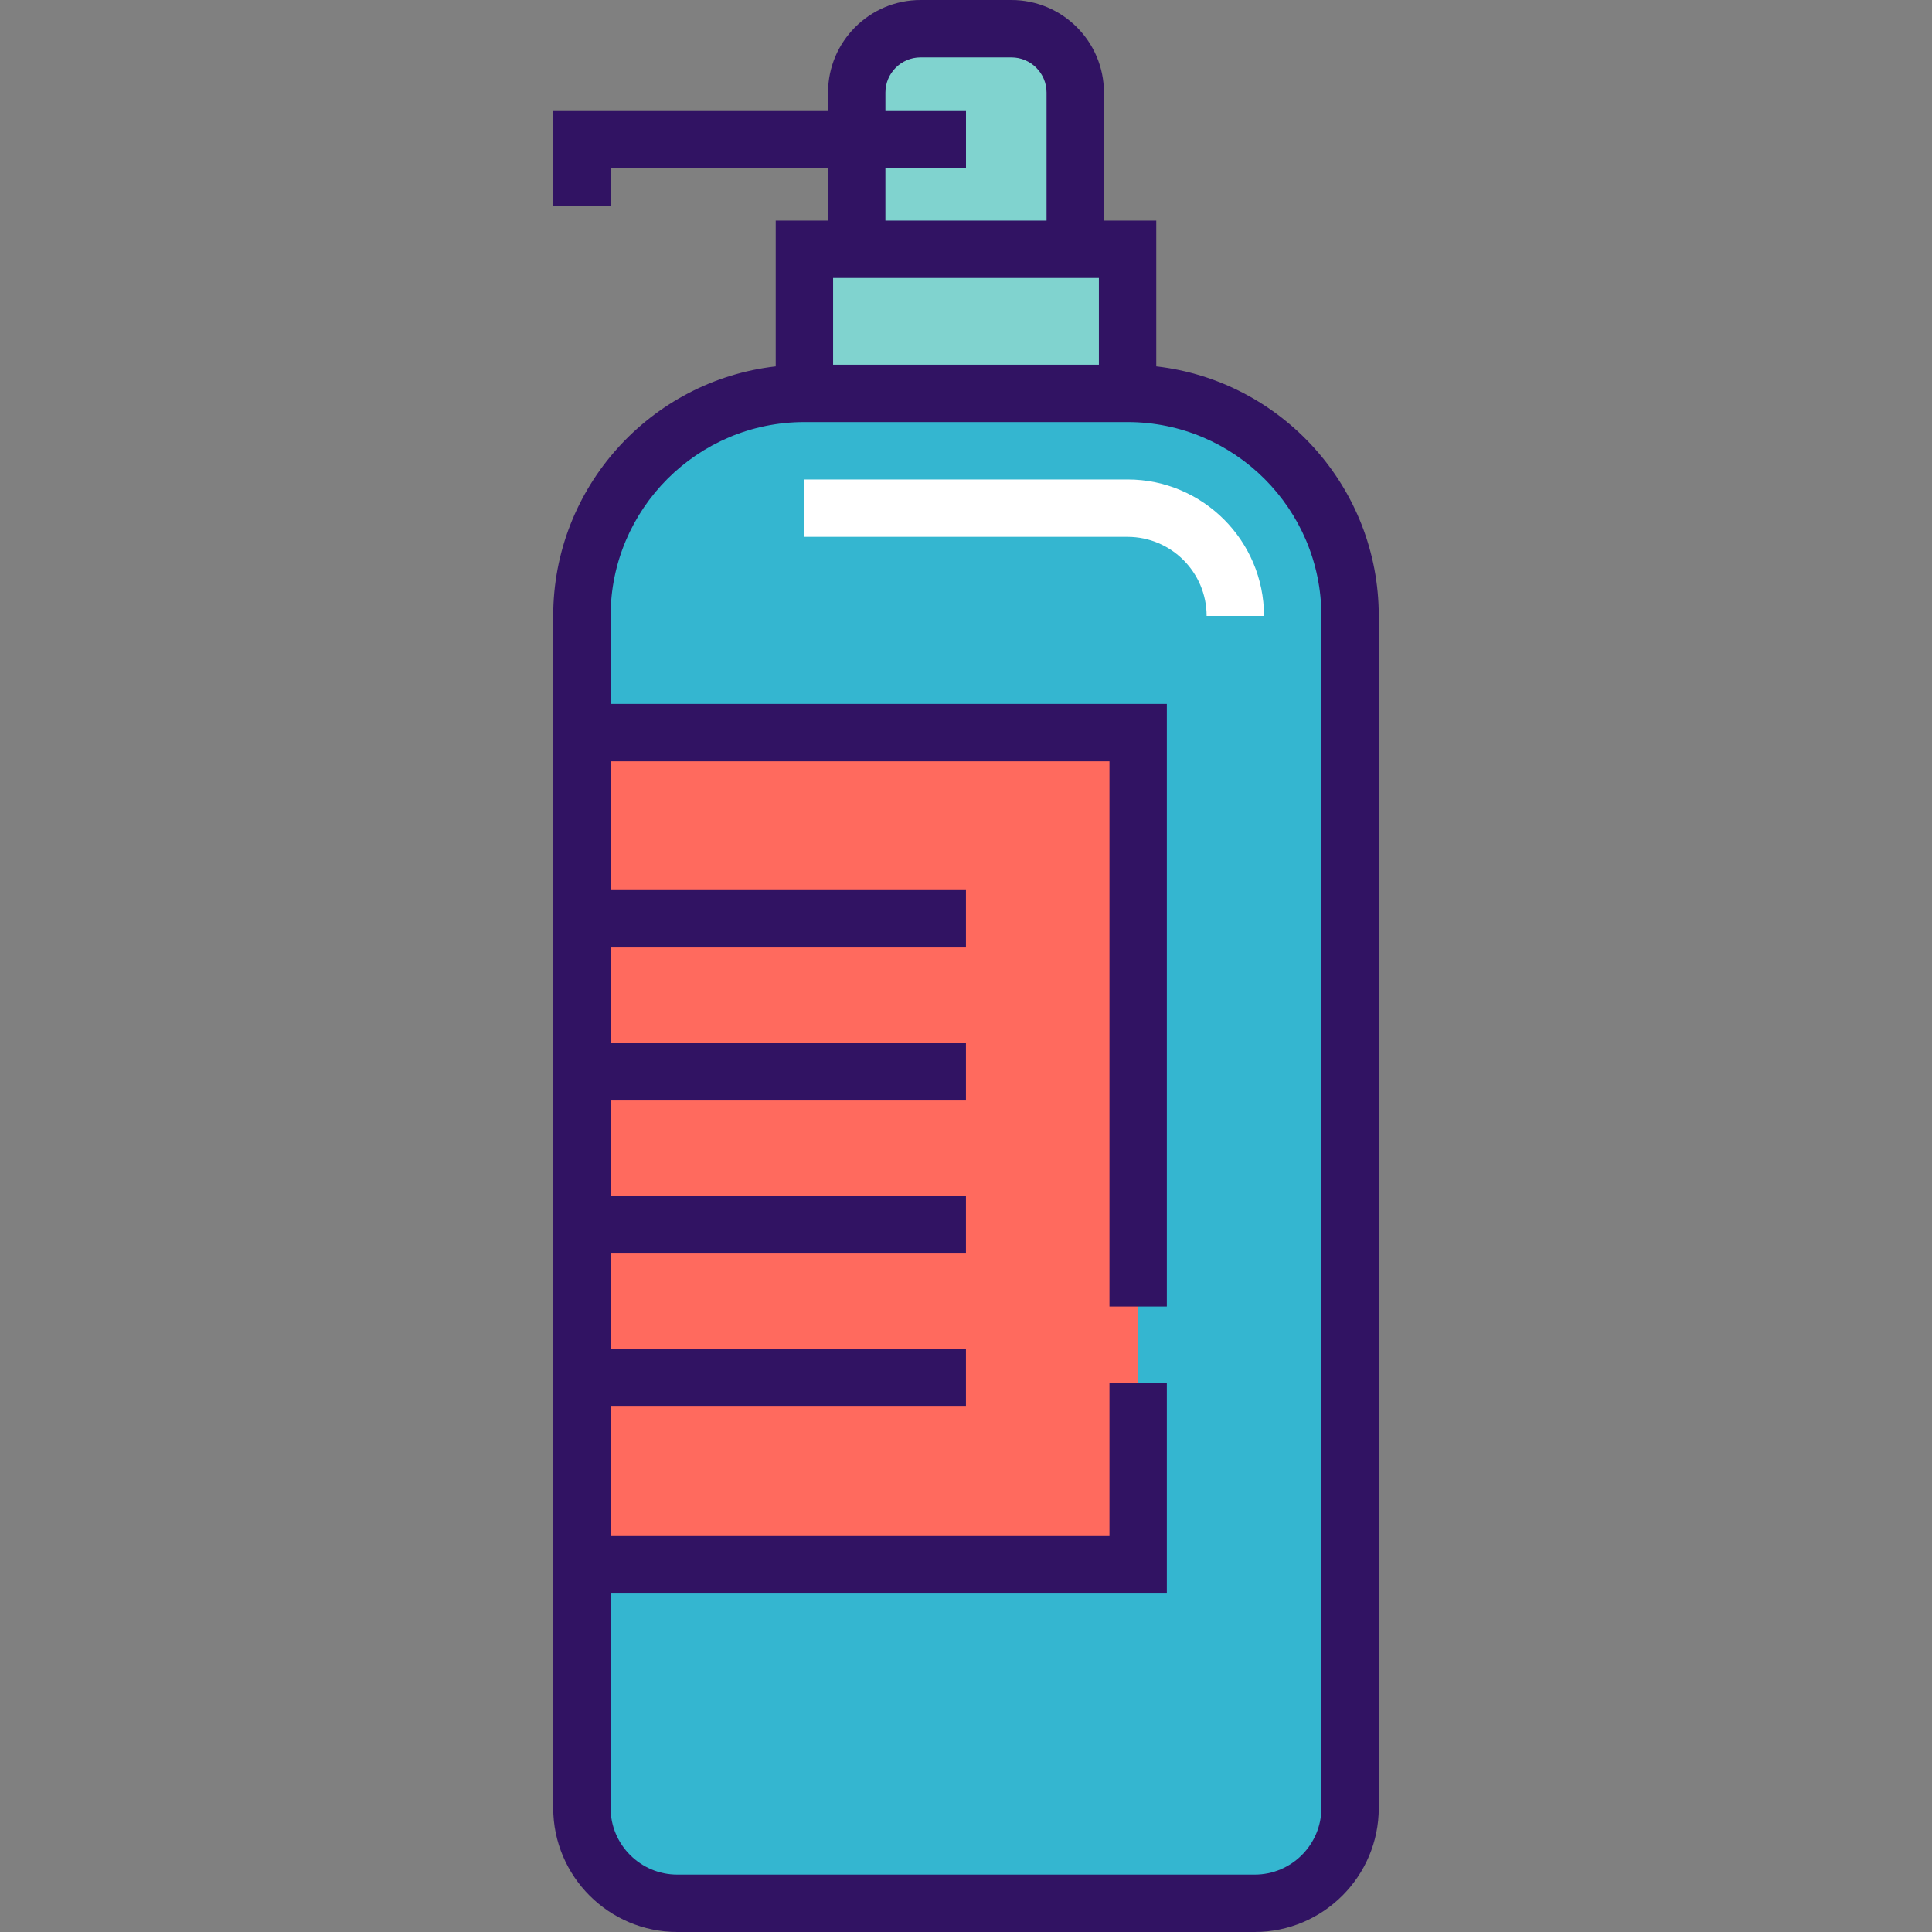
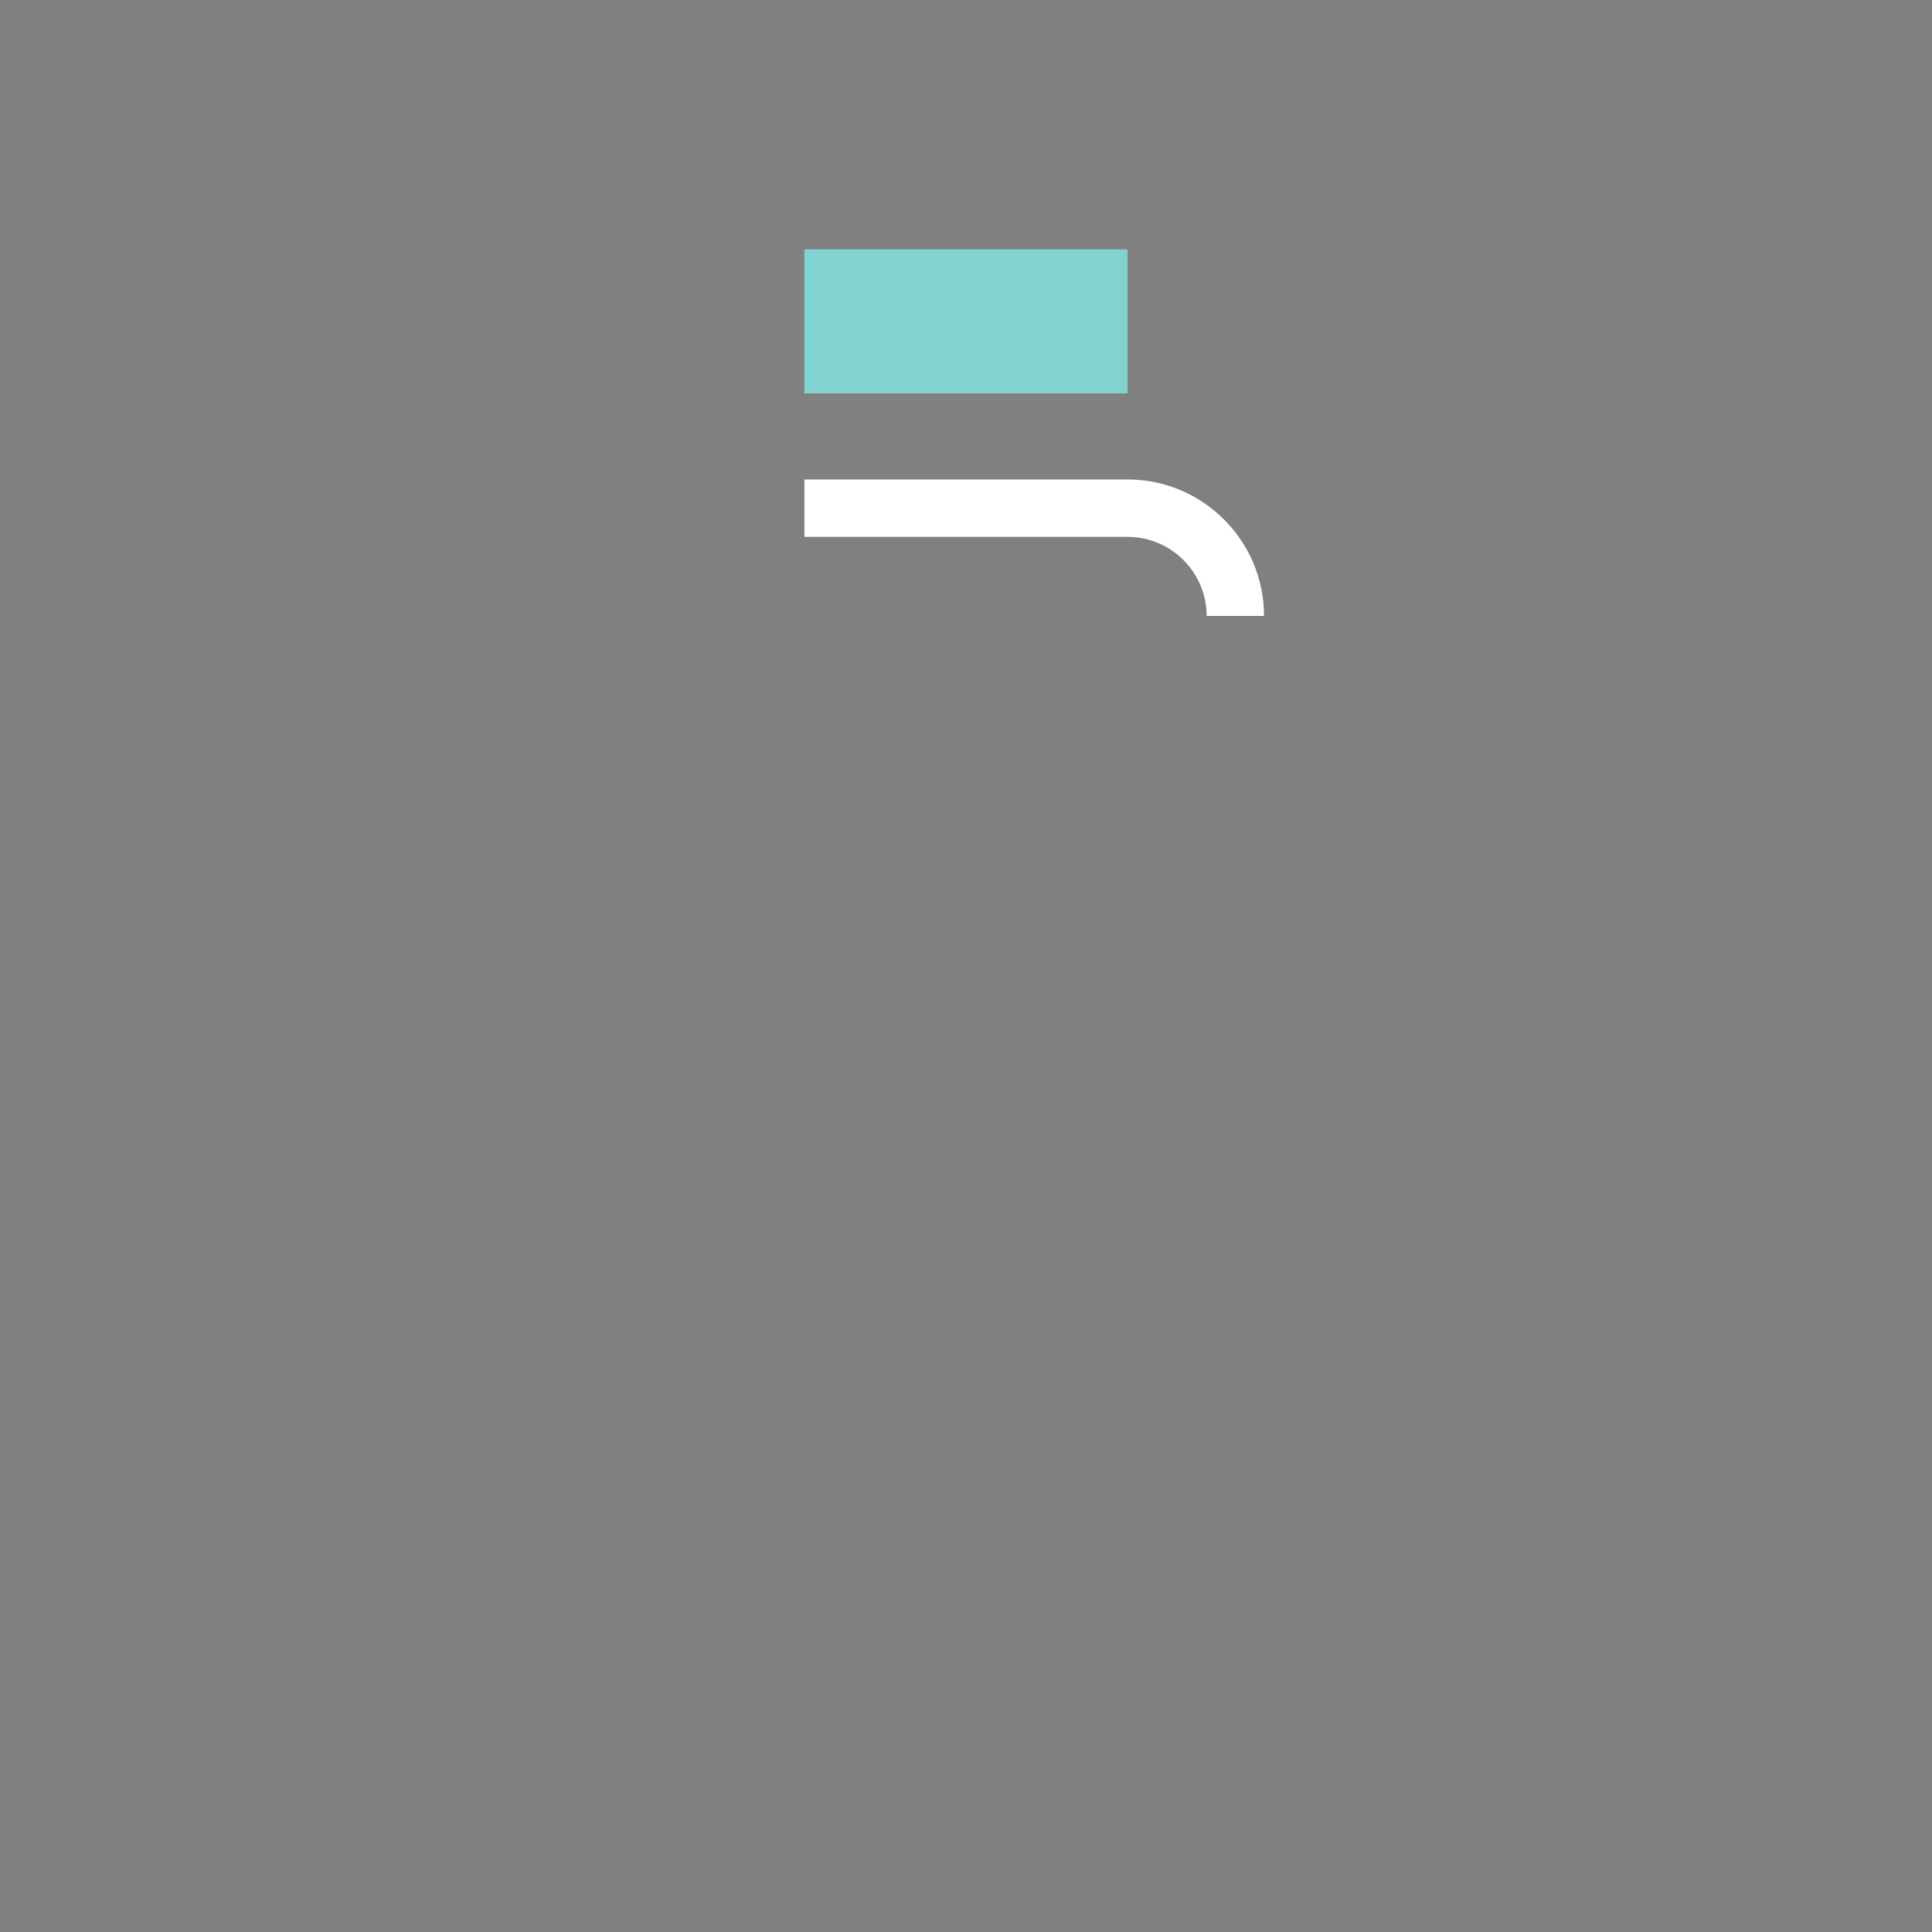
<svg xmlns="http://www.w3.org/2000/svg" version="1.1" id="Layer_1" viewBox="0 0 512.001 512.001" xml:space="preserve">
  <rect x="0" y="0" width="512.001" height="512.001" fill="#808080" stroke="none" />
-   <path style="fill:#34B6D0;" d="M298.822,104.254h-85.645c-32.567,0-58.968,26.401-58.968,58.968v315.902  c0,13.957,11.315,25.272,25.273,25.272h153.036c13.958,0,25.272-11.315,25.272-25.272V163.223  C357.79,130.655,331.389,104.254,298.822,104.254z" />
  <g>
    <rect x="213.174" y="66.073" style="fill:#80D3CF;" width="85.641" height="38.185" />
-     <path style="fill:#80D3CF;" d="M284.957,66.068V24.527c0-9.347-7.578-16.923-16.923-16.923h-24.068   c-9.347,0-16.922,7.577-16.922,16.923v41.542h57.914V66.068z" />
  </g>
-   <rect x="154.208" y="194.154" style="fill:#FF6A5E;" width="147.415" height="220.343" />
-   <path style="fill:#311363;" d="M306.425,97.096V58.464h-13.865V24.527C292.562,11.003,281.558,0,268.033,0h-24.068  c-13.524,0-24.526,11.003-24.526,24.527v4.705h-72.833V54.58h15.208v-10.14h57.625v14.024h-13.866v38.633  c-33.138,3.788-58.967,31.989-58.967,66.125v23.327v235.553v57.022c0,18.128,14.748,32.876,32.876,32.876h153.036  c18.128,0,32.875-14.749,32.875-32.876V163.222C365.394,129.086,339.564,100.883,306.425,97.096z M220.781,73.672h70.437v22.977  h-70.437V73.672z M234.646,44.441H256V29.233h-21.354v-4.705c0-5.138,4.18-9.319,9.318-9.319h24.068  c5.139,0,9.319,4.181,9.319,9.319v33.937h-42.707V44.441H234.646z M350.186,479.124c0,9.742-7.925,17.669-17.668,17.669H179.482  c-9.742,0-17.669-7.925-17.669-17.669v-57.022h147.414v-55.589H294.02v40.381H161.814V372.76h94.175v-15.208h-94.175v-25.347h94.175  v-15.208h-94.175v-25.347h94.175v-15.208h-94.175v-25.347h94.175v-15.208h-94.175v-34.133H294.02v144.476h15.208V186.548H161.814  v-23.327c0-28.323,23.042-51.364,51.364-51.364h85.645c28.322,0,51.363,23.042,51.363,51.364v315.902H350.186z" />
  <path style="fill:#FFFFFF;" d="M334.978,163.222H319.77c0-11.552-9.397-20.948-20.947-20.948h-85.645v-15.208h85.645  C318.759,127.065,334.978,143.285,334.978,163.222z" />
</svg>